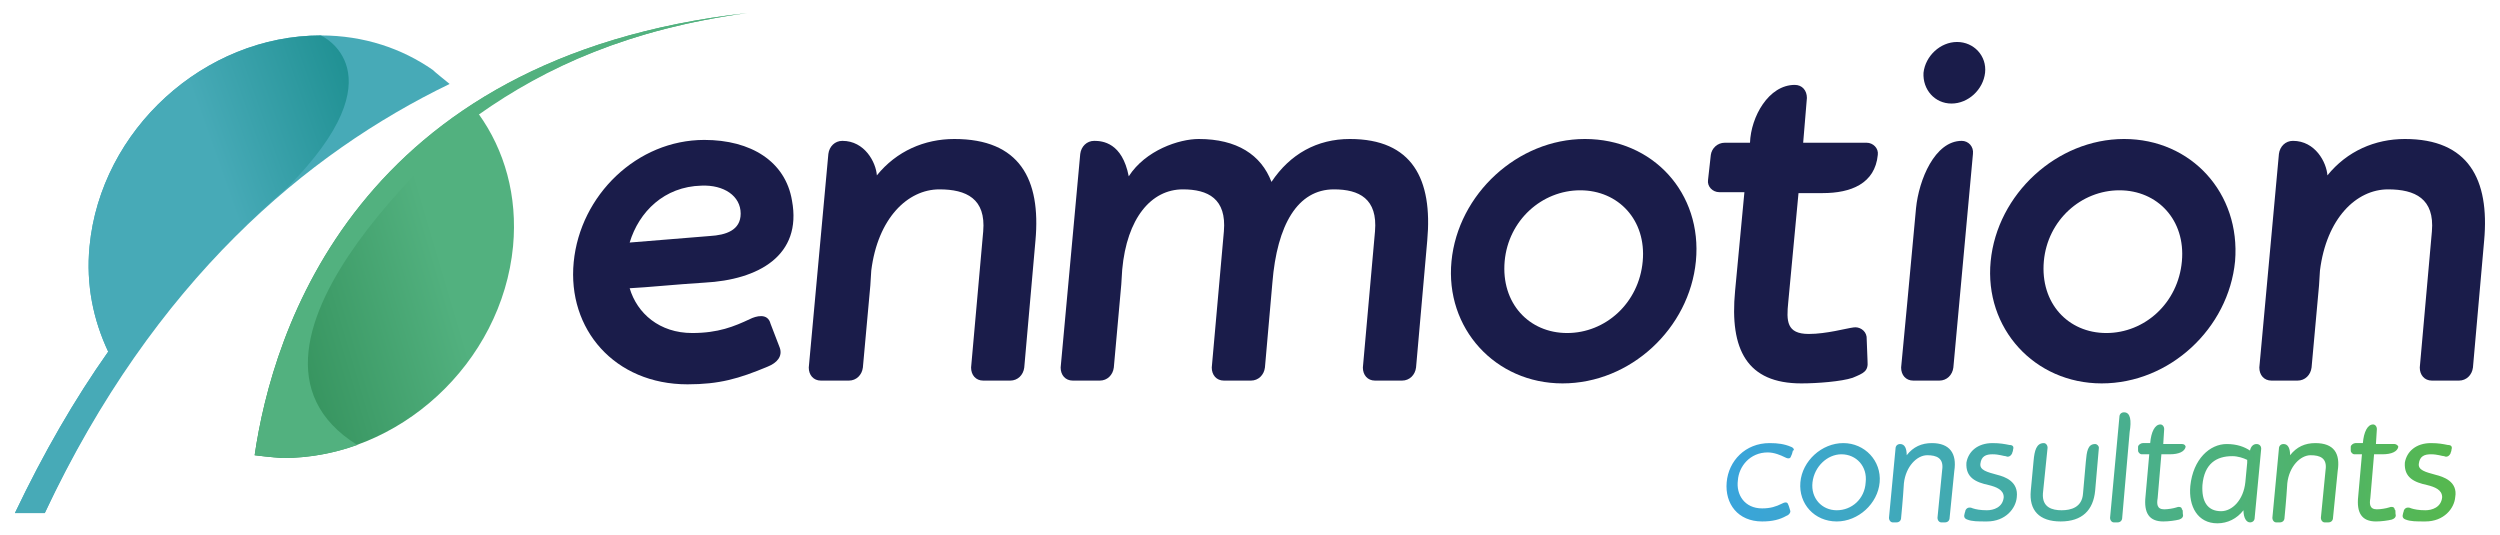
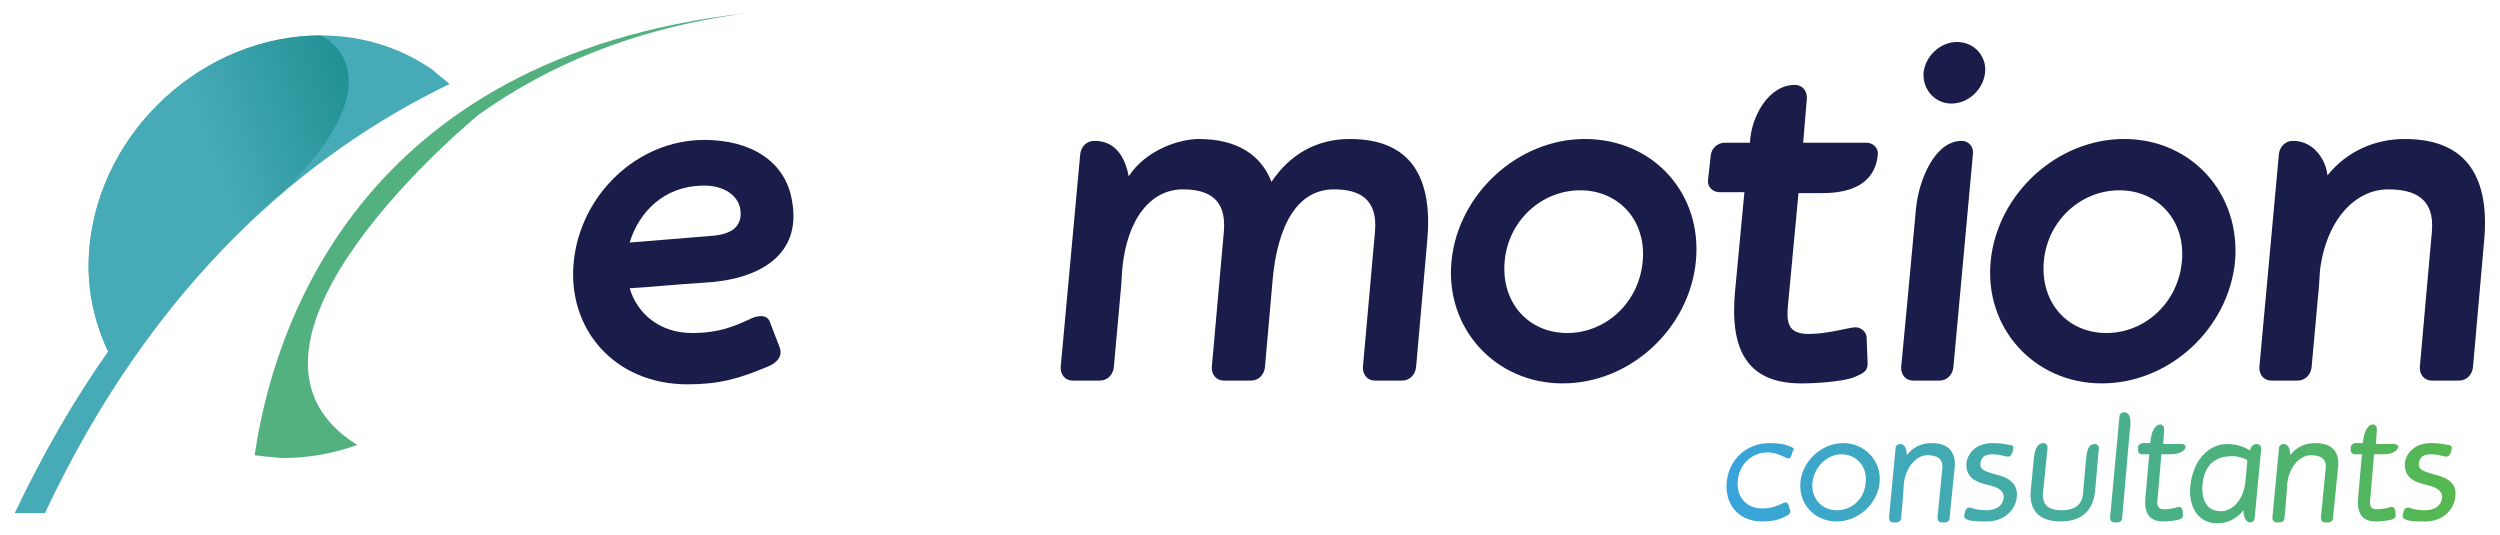
<svg xmlns="http://www.w3.org/2000/svg" version="1.1" id="Layer_1" x="0px" y="0px" viewBox="0 0 268 57.4" style="enable-background:new 0 0 268 57.4;" xml:space="preserve">
  <style type="text/css">
	.st0{fill:#47AAB7;}
	.st1{fill:url(#SVGID_1_);}
	.st2{fill:url(#SVGID_00000083059904112686289750000013388617276028780700_);}
	.st3{fill:#1A1C4A;}
	.st4{fill:#52B17F;}
	.st5{fill:url(#SVGID_00000114056537945385336440000000730753985878570684_);}
</style>
  <g>
    <path class="st0" d="M46.4,7.5c-3.3-2.3-7.4-3.7-12-3.7c-12.5,0-23.6,10.1-24.8,22.6c-0.4,4.1,0.4,7.9,2,11.3   C8,42.8,4.7,48.5,1.6,55h3.2C16.6,30,32.9,16.4,48.2,9C47.6,8.5,46.7,7.8,46.4,7.5z" />
    <linearGradient id="SVGID_1_" gradientUnits="userSpaceOnUse" x1="23.145" y1="34.532" x2="47.192" y2="27.43">
      <stop offset="0" style="stop-color:#2C8953" />
      <stop offset="1" style="stop-color:#52B17F" />
    </linearGradient>
-     <path class="st1" d="M80.1,1.4L80.1,1.4c-42,4.7-50.9,34.3-52.8,47.4c1.5,0.2,3,0.3,3,0.3c12.5,0,23.5-10.2,24.7-22.7   c0.5-5.4-0.9-10.3-3.7-14.2C58.4,7.2,67.5,3.1,80.1,1.4z" />
    <linearGradient id="SVGID_00000124123591569158085550000009643491203533496459_" gradientUnits="userSpaceOnUse" x1="185.016" y1="50.078" x2="263.321" y2="50.078">
      <stop offset="0" style="stop-color:#39A4DC" />
      <stop offset="1" style="stop-color:#56B84E" />
    </linearGradient>
    <path style="fill:url(#SVGID_00000124123591569158085550000009643491203533496459_);" d="M214.1,50.9c-1.1-0.3-1.9-0.5-1.8-1.2   c0.1-0.8,0.6-1,1.3-1c0.7,0,1.2,0.2,1.4,0.2c0.2,0.1,0.5,0.1,0.7-0.3c0-0.1,0.1-0.2,0.1-0.4c0.1-0.3,0-0.5-0.4-0.5   c-0.5-0.1-1-0.2-1.8-0.2c-1.6,0-2.6,0.9-2.8,2.1c-0.1,1.6,1,2.1,2.4,2.4c0.8,0.2,1.6,0.5,1.6,1.3c-0.1,1.1-1.1,1.4-1.8,1.4   c-0.7,0-1.2-0.1-1.5-0.2c-0.2-0.1-0.6-0.2-0.8,0.2c0,0.1-0.1,0.3-0.1,0.4c-0.1,0.3,0,0.5,0.3,0.6c0.5,0.2,1.1,0.2,2.1,0.2   c2,0,3.1-1.4,3.2-2.6C216.4,51.6,214.9,51.1,214.1,50.9z M224.6,47.6c-0.8,0-0.9,0.8-1,1.9l-0.3,3.4c-0.1,1.5-1.3,1.8-2.3,1.8   c-1,0-2.1-0.3-2-1.8l0.5-4.9c0-0.3-0.2-0.5-0.4-0.5c-0.8,0-1,0.8-1.1,1.9l-0.3,3.2c-0.2,2.1,0.9,3.3,3.2,3.3s3.5-1.2,3.7-3.3   L225,48C225,47.8,224.8,47.6,224.6,47.6z M197.6,47.5c-2.3,0-4.4,1.9-4.6,4.2c-0.2,2.3,1.5,4.2,3.9,4.2c2.3,0,4.4-1.9,4.6-4.2   C201.7,49.4,199.9,47.5,197.6,47.5z M196.9,54.7c-1.6,0-2.8-1.3-2.6-3c0.2-1.7,1.6-3,3.1-3c1.6,0,2.8,1.3,2.6,3   C199.9,53.5,198.5,54.7,196.9,54.7z M207.1,47.5c-1.1,0-2,0.4-2.7,1.3c0-0.7-0.2-1.2-0.7-1.2c-0.3,0-0.5,0.2-0.5,0.5l-0.7,7.4   c0,0.3,0.2,0.5,0.4,0.5h0.4c0.3,0,0.5-0.2,0.5-0.5c0,0,0.2-2,0.3-3.7c0.2-1.8,1.4-3,2.5-3c1,0,1.8,0.3,1.6,1.6l-0.5,5.1   c0,0.3,0.2,0.5,0.4,0.5h0.4c0.3,0,0.5-0.2,0.5-0.5l0.5-5C209.8,48.6,209,47.5,207.1,47.5z M192,47.9c-0.7-0.3-1.4-0.4-2.3-0.4   c-2.6,0-4.4,1.9-4.6,4.2c-0.2,2.3,1.2,4.2,3.8,4.2c1.1,0,1.9-0.2,2.6-0.6c0.3-0.1,0.5-0.4,0.4-0.6c-0.1-0.3-0.1-0.4-0.2-0.6   c-0.1-0.4-0.5-0.2-0.7-0.1c-0.6,0.3-1.2,0.5-2.1,0.5c-1.9,0-2.8-1.5-2.6-3c0.1-1.5,1.3-3,3.2-3c0.7,0,1.4,0.3,1.8,0.5   c0.2,0.1,0.6,0.3,0.7-0.1c0.1-0.2,0.1-0.2,0.2-0.6C192.4,48.3,192.3,48,192,47.9z M256.7,47.6h-2l0.1-1.6c0-0.3-0.2-0.5-0.4-0.5   c-0.6,0-1,0.8-1.1,2h-0.8c-0.2,0-0.5,0.2-0.5,0.4l0,0.4c0,0.2,0.2,0.4,0.4,0.4h0.8l-0.4,4.5c-0.2,1.8,0.4,2.7,1.9,2.7   c0.6,0,1.3-0.1,1.7-0.2c0.3-0.1,0.5-0.3,0.4-0.6c0-0.4,0-0.4-0.1-0.5c0-0.3-0.4-0.3-0.6-0.2c-0.3,0.1-0.9,0.2-1.3,0.2   c-0.8,0-0.8-0.6-0.7-1.2l0.4-4.7h0.9c1,0,1.6-0.3,1.7-0.8C257.1,47.8,256.9,47.6,256.7,47.6z M248.2,47.5c-1.1,0-2,0.4-2.7,1.3   c0-0.7-0.2-1.2-0.7-1.2c-0.3,0-0.5,0.2-0.5,0.5l-0.7,7.4c0,0.3,0.2,0.5,0.4,0.5h0.4c0.3,0,0.5-0.2,0.5-0.5c0,0,0.2-2,0.3-3.7   c0.2-1.8,1.4-3,2.5-3c1,0,1.8,0.3,1.6,1.6l-0.5,5.1c0,0.3,0.2,0.5,0.4,0.5h0.4c0.3,0,0.5-0.2,0.5-0.5l0.5-5   C250.9,48.6,250.2,47.5,248.2,47.5z M261.1,50.9c-1.1-0.3-1.9-0.5-1.8-1.2c0.1-0.8,0.6-1,1.3-1c0.7,0,1.2,0.2,1.4,0.2   c0.2,0.1,0.5,0.1,0.7-0.3c0-0.1,0.1-0.2,0.1-0.4c0.1-0.3,0-0.5-0.4-0.5c-0.5-0.1-1-0.2-1.8-0.2c-1.6,0-2.6,0.9-2.8,2.1   c-0.1,1.6,1,2.1,2.4,2.4c0.8,0.2,1.6,0.5,1.6,1.3c-0.1,1.1-1.1,1.4-1.8,1.4c-0.7,0-1.2-0.1-1.5-0.2c-0.2-0.1-0.6-0.2-0.8,0.2   c0,0.1-0.1,0.3-0.1,0.4c-0.1,0.3,0,0.5,0.3,0.6c0.5,0.2,1.1,0.2,2.1,0.2c2,0,3.1-1.4,3.2-2.6C263.5,51.6,261.9,51.1,261.1,50.9z    M233.9,47.6h-2L232,46c0-0.3-0.2-0.5-0.4-0.5c-0.6,0-1,0.8-1.1,2h-0.8c-0.2,0-0.5,0.2-0.5,0.4l0,0.4c0,0.2,0.2,0.4,0.4,0.4h0.8   l-0.4,4.5c-0.2,1.8,0.4,2.7,1.9,2.7c0.6,0,1.3-0.1,1.7-0.2c0.3-0.1,0.5-0.3,0.4-0.6c0-0.4,0-0.4-0.1-0.5c0-0.3-0.4-0.3-0.6-0.2   c-0.3,0.1-0.9,0.2-1.3,0.2c-0.8,0-0.8-0.6-0.7-1.2l0.4-4.7h0.9c1,0,1.6-0.3,1.7-0.8C234.3,47.8,234.2,47.6,233.9,47.6z M227.7,44.2   c-0.3,0-0.5,0.2-0.5,0.5l-1,10.8c0,0.3,0.2,0.5,0.4,0.5h0.4c0.3,0,0.5-0.2,0.5-0.5l0.8-9.2C228.5,45.1,228.4,44.2,227.7,44.2z    M241.9,47.6c-0.3,0-0.6,0.2-0.7,0.7c-0.6-0.4-1.4-0.7-2.5-0.7c-1.8,0-3.6,1.6-3.9,4.5c-0.2,2.2,0.8,4,2.9,4c1.1,0,2.1-0.5,2.8-1.4   c0,0.8,0.3,1.3,0.7,1.3c0.3,0,0.5-0.2,0.5-0.5l0.7-7.4C242.4,47.8,242.2,47.6,241.9,47.6z M240.9,49.6l-0.2,2.1   c-0.2,1.9-1.4,3.1-2.6,3.1c-1.5,0-2.1-1.1-2-2.8c0.2-2.3,1.5-3.1,3.2-3.1c0.6,0,1.2,0.2,1.6,0.4C240.9,49.3,240.9,49.4,240.9,49.6z   " />
    <path class="st3" d="M83.6,37.3c0.3,0.9-0.3,1.6-1.3,2c-3.1,1.3-5.2,1.9-8.6,1.9c-7.8,0-12.9-5.9-12.2-13.1s6.8-13.1,14-13.1   c5,0,8.7,2.3,9.4,6.5c1.1,5.9-3.6,8.5-9.4,8.8c-3.2,0.2-6,0.5-8,0.6c0.8,2.7,3.2,4.8,6.7,4.8c2.8,0,4.5-0.7,6.2-1.5   c0.6-0.3,1.9-0.7,2.2,0.5L83.6,37.3z M67.5,26l8.6-0.7c1.7-0.1,3.3-0.6,3.3-2.4c0-1.9-1.8-3.1-4.2-3C71.2,20,68.5,22.7,67.5,26z" />
-     <path class="st3" d="M111,25.8l-1.2,13.6c-0.1,0.8-0.7,1.4-1.5,1.4h-2.9c-0.8,0-1.3-0.6-1.3-1.4l1.3-14.6c0.3-3.5-1.8-4.5-4.7-4.5   c-3.4,0-6.6,3.1-7.3,8.7l-0.1,1.6c-0.4,4.4-0.8,8.8-0.8,8.8c-0.1,0.8-0.7,1.4-1.5,1.4H88c-0.8,0-1.3-0.6-1.3-1.4l2.1-22.9   c0.1-0.8,0.7-1.4,1.5-1.4c2.4,0,3.6,2.3,3.7,3.7c2.1-2.6,5.1-3.9,8.3-3.9C109.3,14.9,111.6,19.2,111,25.8z" />
    <path class="st3" d="M153,25.8l-1.2,13.6c-0.1,0.8-0.7,1.4-1.5,1.4h-2.9c-0.8,0-1.3-0.6-1.3-1.4l1.3-14.6c0.3-3.5-1.7-4.5-4.4-4.5   c-3.9,0-6.1,3.8-6.6,10l-0.8,9.1c-0.1,0.8-0.7,1.4-1.5,1.4h-2.9c-0.8,0-1.3-0.6-1.3-1.4l1.3-14.6c0.3-3.5-1.7-4.5-4.4-4.5   c-3.4,0-6,3.1-6.5,8.6l-0.1,1.6c-0.4,4.5-0.8,8.9-0.8,8.9c-0.1,0.8-0.7,1.4-1.5,1.4h-2.9c-0.8,0-1.3-0.6-1.3-1.4l2.1-22.9   c0.1-0.8,0.7-1.4,1.5-1.4c0.9,0,3,0.2,3.7,3.8c1.8-2.8,5.4-4,7.5-4c4.1,0,6.7,1.7,7.8,4.6c2-3,4.9-4.6,8.4-4.6   C151.4,14.9,153.6,19.2,153,25.8z" />
    <path class="st3" d="M200.2,38.7c0.1,1.1-0.4,1.3-1.6,1.8c-1.2,0.4-3.8,0.6-5.5,0.6c-5.8,0-7.7-3.6-7.1-9.9l1-10.6h-2.7   c-0.7,0-1.3-0.6-1.2-1.3l0.3-2.7c0.1-0.7,0.7-1.3,1.5-1.3h2.7c0.1-2.8,2-6.2,4.8-6.2c0.8,0,1.3,0.6,1.3,1.4l-0.4,4.8h6.8   c0.7,0,1.3,0.6,1.2,1.3c-0.3,3.1-2.9,4.1-5.9,4.1h-2.6l-1.1,11.7c-0.2,2-0.2,3.4,2.2,3.4c1.9,0,4-0.6,4.8-0.7   c0.6-0.1,1.3,0.3,1.4,1L200.2,38.7z" />
    <path class="st3" d="M206.2,7.8c0.2-1.8,1.8-3.3,3.6-3.3c1.8,0,3.2,1.5,3,3.3c-0.2,1.8-1.8,3.3-3.6,3.3   C207.4,11.1,206.1,9.6,206.2,7.8z M211.5,16.5l-2.1,22.9c-0.1,0.8-0.7,1.4-1.5,1.4h-2.8c-0.8,0-1.3-0.6-1.3-1.4   c0,0,1.2-12.6,1.6-17.1c0.3-3,2-7.2,4.9-7.2C211,15.1,211.6,15.7,211.5,16.5z" />
    <path class="st3" d="M239.6,28c-0.7,7.2-7,13.1-14.3,13.1c-7.2,0-12.6-5.9-11.9-13.1c0.7-7.2,7.1-13.1,14.3-13.1   C234.9,14.9,240.2,20.7,239.6,28z M233.9,28c0.4-4.4-2.6-7.6-6.7-7.6c-4.1,0-7.7,3.2-8.1,7.6c-0.4,4.5,2.6,7.7,6.7,7.7   S233.5,32.5,233.9,28z" />
    <path class="st3" d="M181.8,28c-0.7,7.2-7,13.1-14.3,13.1c-7.2,0-12.6-5.9-11.9-13.1s7.1-13.1,14.3-13.1   C177.2,14.9,182.5,20.7,181.8,28z M176.1,28c0.4-4.4-2.6-7.6-6.7-7.6s-7.7,3.2-8.1,7.6c-0.4,4.5,2.6,7.7,6.7,7.7   S175.7,32.5,176.1,28z" />
    <path class="st3" d="M266.3,25.8l-1.2,13.6c-0.1,0.8-0.7,1.4-1.5,1.4h-2.9c-0.8,0-1.3-0.6-1.3-1.4l1.3-14.6   c0.3-3.5-1.8-4.5-4.7-4.5c-3.4,0-6.6,3.1-7.3,8.7l-0.1,1.6c-0.4,4.4-0.8,8.8-0.8,8.8c-0.1,0.8-0.7,1.4-1.5,1.4h-2.8   c-0.8,0-1.3-0.6-1.3-1.4l2.1-22.9c0.1-0.8,0.7-1.4,1.5-1.4c2.4,0,3.6,2.3,3.7,3.7c2.1-2.6,5.1-3.9,8.3-3.9   C264.6,14.9,266.9,19.2,266.3,25.8z" />
    <path class="st4" d="M51.3,12.3c7.2-5.1,16.2-9.2,28.8-10.9c-42,4.7-50.9,34.3-52.8,47.4c1.5,0.2,3,0.3,3,0.3c2.8,0,5.5-0.5,8-1.4   C21.1,37,51.3,12.3,51.3,12.3z" />
    <linearGradient id="SVGID_00000004511125082253277450000013706518179097916861_" gradientUnits="userSpaceOnUse" x1="26.396" y1="26.322" x2="42.594" y2="20.591">
      <stop offset="0" style="stop-color:#47AAB7" />
      <stop offset="1" style="stop-color:#1F9092" />
    </linearGradient>
    <path style="fill:url(#SVGID_00000004511125082253277450000013706518179097916861_);" d="M9.6,26.4c-0.4,4.1,0.4,7.9,2,11.3   C8,42.8,4.7,48.5,1.6,55h3.2c7.3-15.7,16.5-26.9,26-34.9c0,0,0,0,0,0C43.1,7.7,34.4,3.8,34.4,3.8C21.9,3.8,10.8,13.9,9.6,26.4z" />
  </g>
</svg>